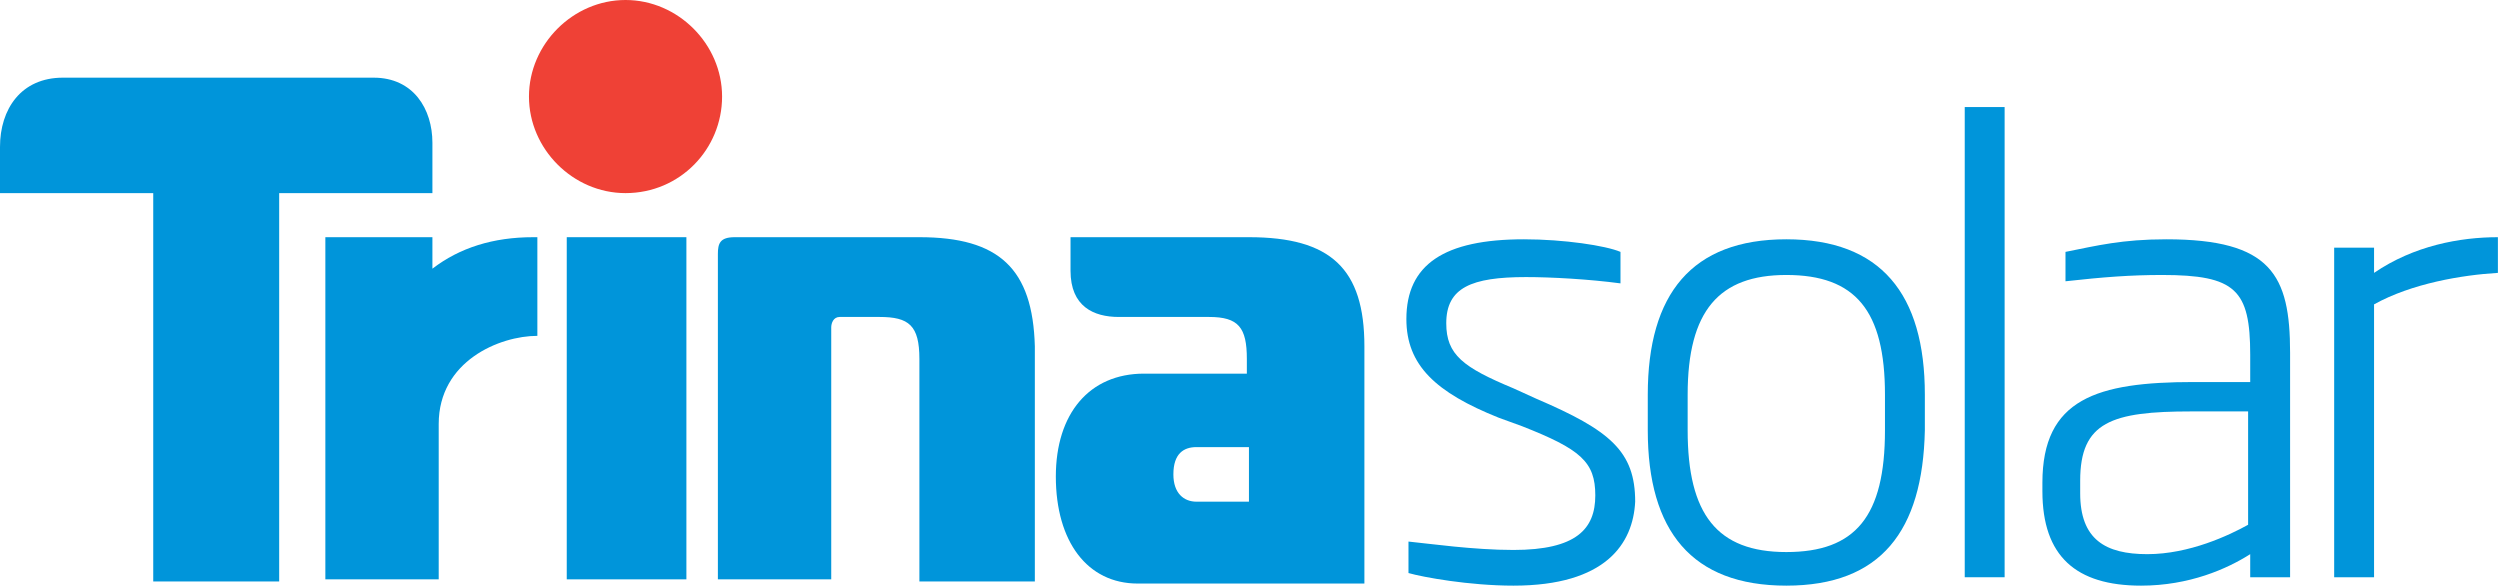
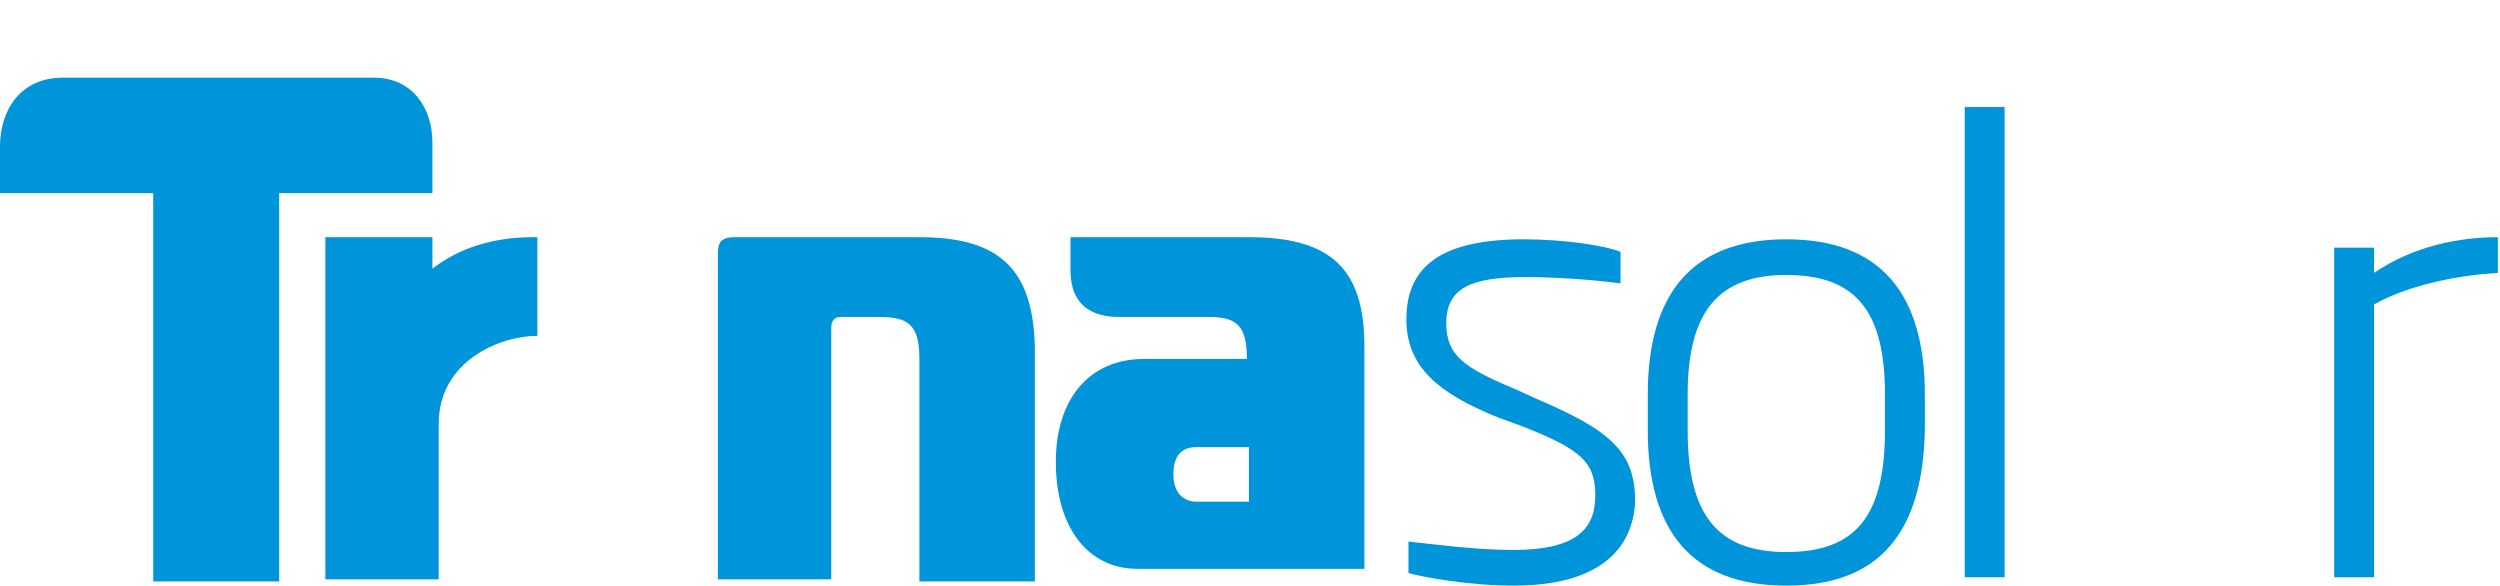
<svg xmlns="http://www.w3.org/2000/svg" version="1.1" id="图层_1" x="0px" y="0px" viewBox="0 0 119.1 27.9" style="enable-background:new 0 0 119.1 27.9;" xml:space="preserve">
  <style type="text/css">
	.st0{fill-rule:evenodd;clip-rule:evenodd;fill:#0095DA;}
	.st1{fill:#EF4136;}
	.st2{fill:#0095DA;}
</style>
  <g>
    <path class="st0" d="M20.6,6.8c0-1.6-0.9-3.1-2.8-3.1H3c-2,0-3,1.5-3,3.3v2.2h7.3v18.5h6V9.2h7.3V6.8z" />
-     <rect x="27" y="11.3" class="st0" width="5.7" height="16.3" />
    <path class="st0" d="M43.8,11.3H35c-0.7,0-0.8,0.3-0.8,0.8v15.5h5.4V15.6c0-0.2,0.1-0.5,0.4-0.5h1.9c1.4,0,1.9,0.4,1.9,2v10.6h5.5   V16.5C49.2,12.8,47.6,11.3,43.8,11.3" />
-     <path class="st0" d="M59.5,11.3h-8.5v1.6c0,1.7,1.1,2.2,2.3,2.2h4.3c1.4,0,1.8,0.5,1.8,2v0.7h-4.9c-2.6,0-4.2,1.9-4.2,4.9   c0,3.1,1.5,5.1,3.9,5.1H65V16.5C65,12.8,63.4,11.3,59.5,11.3 M59.6,23.9H57c-0.6,0-1.1-0.4-1.1-1.3c0-1,0.5-1.3,1.1-1.3h2.5V23.9z" />
+     <path class="st0" d="M59.5,11.3h-8.5v1.6c0,1.7,1.1,2.2,2.3,2.2h4.3c1.4,0,1.8,0.5,1.8,2h-4.9c-2.6,0-4.2,1.9-4.2,4.9   c0,3.1,1.5,5.1,3.9,5.1H65V16.5C65,12.8,63.4,11.3,59.5,11.3 M59.6,23.9H57c-0.6,0-1.1-0.4-1.1-1.3c0-1,0.5-1.3,1.1-1.3h2.5V23.9z" />
    <path class="st0" d="M20.6,12.8v-1.5h-5.1v16.3h0.7h4.7v-7.4c0-3,2.9-4.2,4.7-4.2v-4.7h-0.2C23.5,11.3,21.9,11.8,20.6,12.8" />
-     <path class="st1" d="M34.4,4.6c0-2.5-2.1-4.6-4.6-4.6c-2.5,0-4.6,2.1-4.6,4.6c0,2.5,2.1,4.6,4.6,4.6C32.4,9.2,34.4,7.1,34.4,4.6" />
    <path class="st2" d="M72.1,27.9c-2.1,0-4.3-0.4-5-0.6v-1.5c1,0.1,3.1,0.4,5,0.4c3,0,3.9-1,3.9-2.6c0-1.6-0.7-2.2-3.5-3.3l-1.1-0.4   c-3-1.2-4.4-2.5-4.4-4.7c0-2.6,1.8-3.8,5.6-3.8c1.9,0,3.9,0.3,4.6,0.6v1.5c-1.5-0.2-3.3-0.3-4.5-0.3c-2.6,0-3.8,0.5-3.8,2.2   c0,1.5,0.8,2.1,3.2,3.1l1.1,0.5c3.5,1.5,4.7,2.5,4.7,4.9C77.8,25.9,76.5,27.9,72.1,27.9" />
    <path class="st2" d="M85.1,27.9c-4.5,0-6.6-2.6-6.6-7.4v-1.7c0-4.8,2.1-7.4,6.6-7.4c4.5,0,6.6,2.6,6.6,7.4v1.7   C91.6,25.3,89.6,27.9,85.1,27.9 M89.8,18.8c0-4-1.4-5.7-4.7-5.7c-3.2,0-4.7,1.7-4.7,5.7v1.7c0,4,1.4,5.8,4.7,5.8   c3.3,0,4.7-1.7,4.7-5.8V18.8z" />
    <rect x="93.6" y="5.1" class="st2" width="1.9" height="22.4" />
-     <path class="st2" d="M107.2,27.5v-1.1c-1.1,0.7-2.9,1.5-5.2,1.5c-3.1,0-4.7-1.4-4.7-4.5v-0.4c0-4,2.6-4.8,7.2-4.8h2.7v-1.3   c0-3.1-0.7-3.8-4.2-3.8c-1.5,0-2.8,0.1-4.6,0.3v-1.4c1.5-0.3,2.7-0.6,4.8-0.6c5,0,5.9,1.7,5.9,5.4v10.7H107.2z M107.1,19.6h-2.7   c-3.8,0-5.3,0.5-5.3,3.3v0.6c0,2.2,1.2,2.9,3.2,2.9c2,0,3.9-0.9,4.8-1.4V19.6z" />
    <path class="st2" d="M113.1,14.5v13h-1.9V11.8h1.9V13c1.9-1.3,4.1-1.7,5.9-1.7v1.7C117.3,13.1,114.9,13.5,113.1,14.5" />
  </g>
</svg>